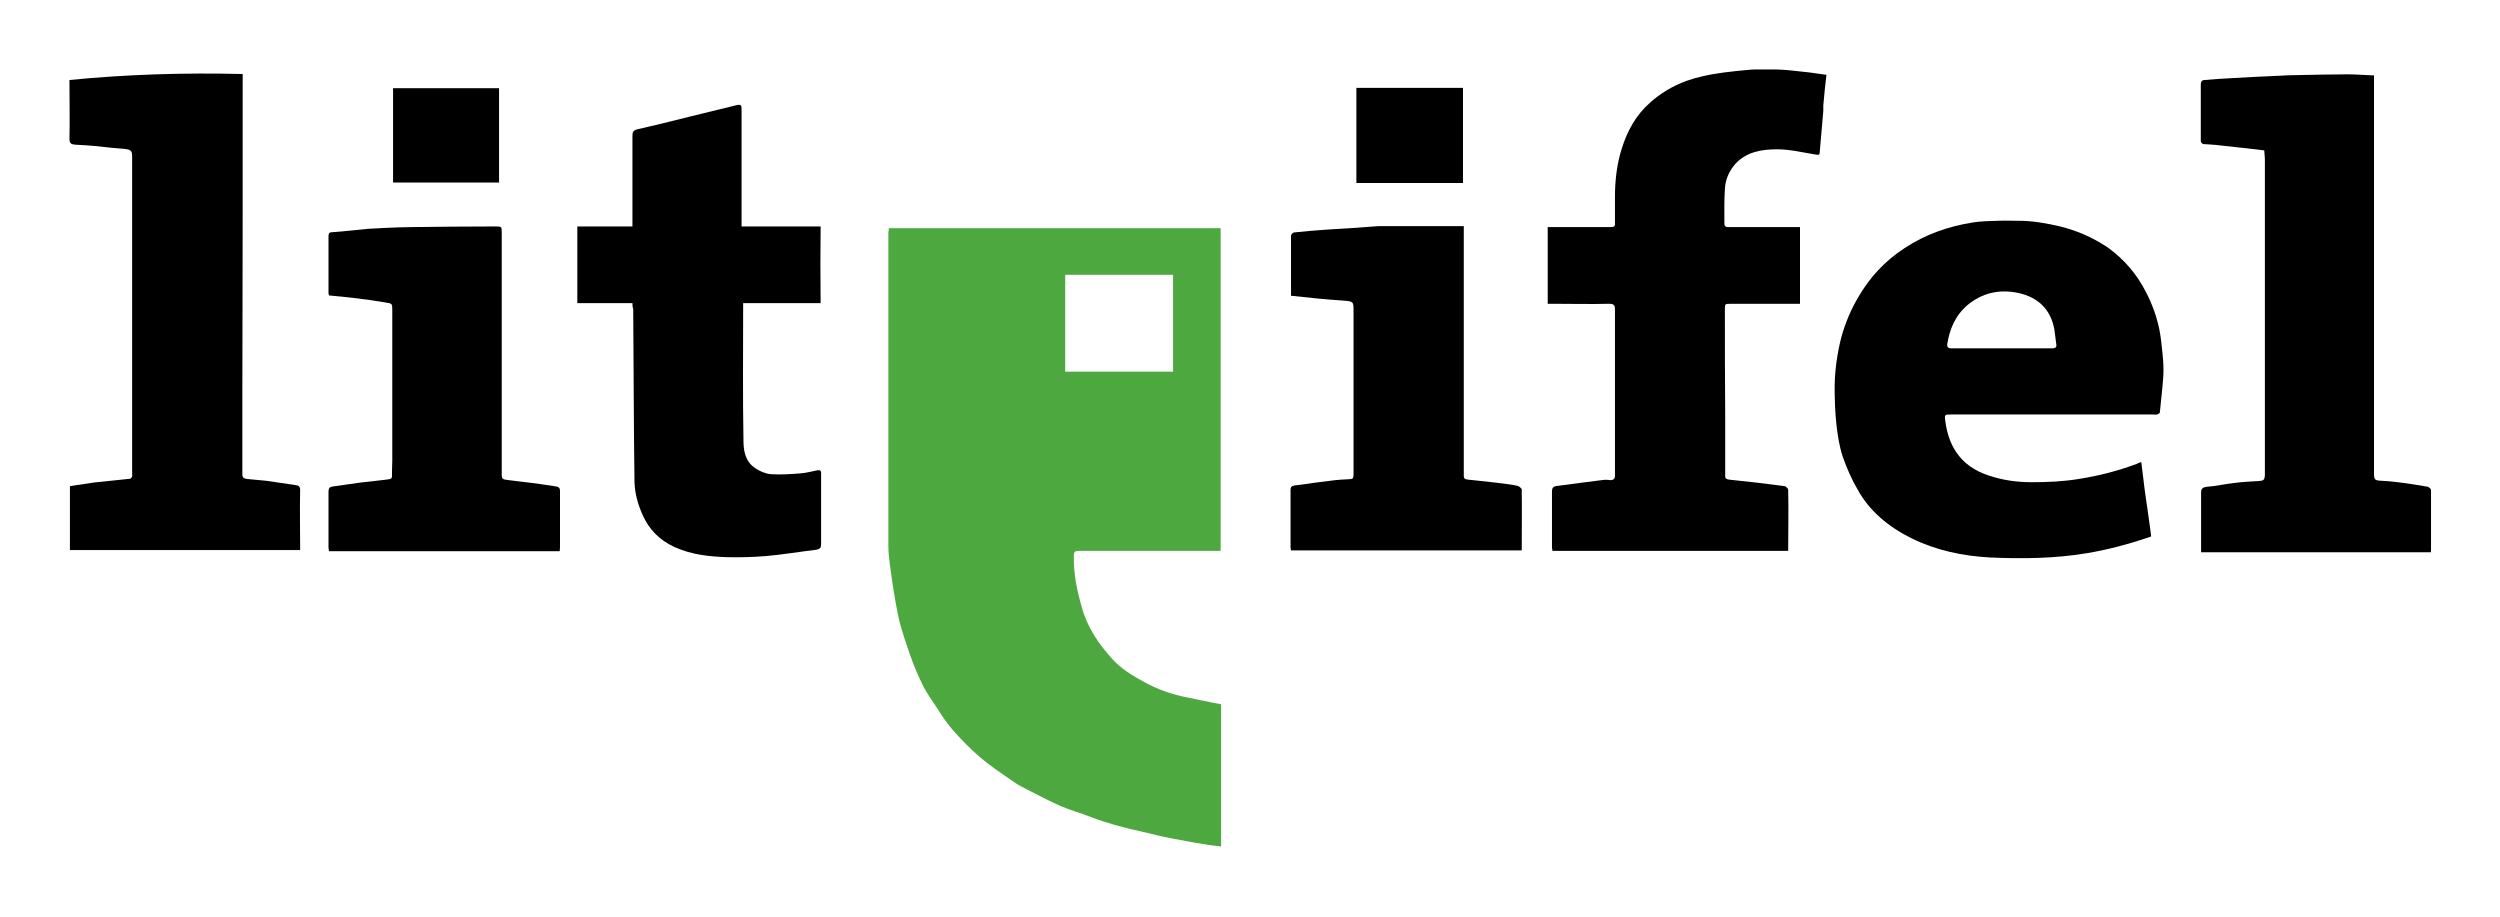
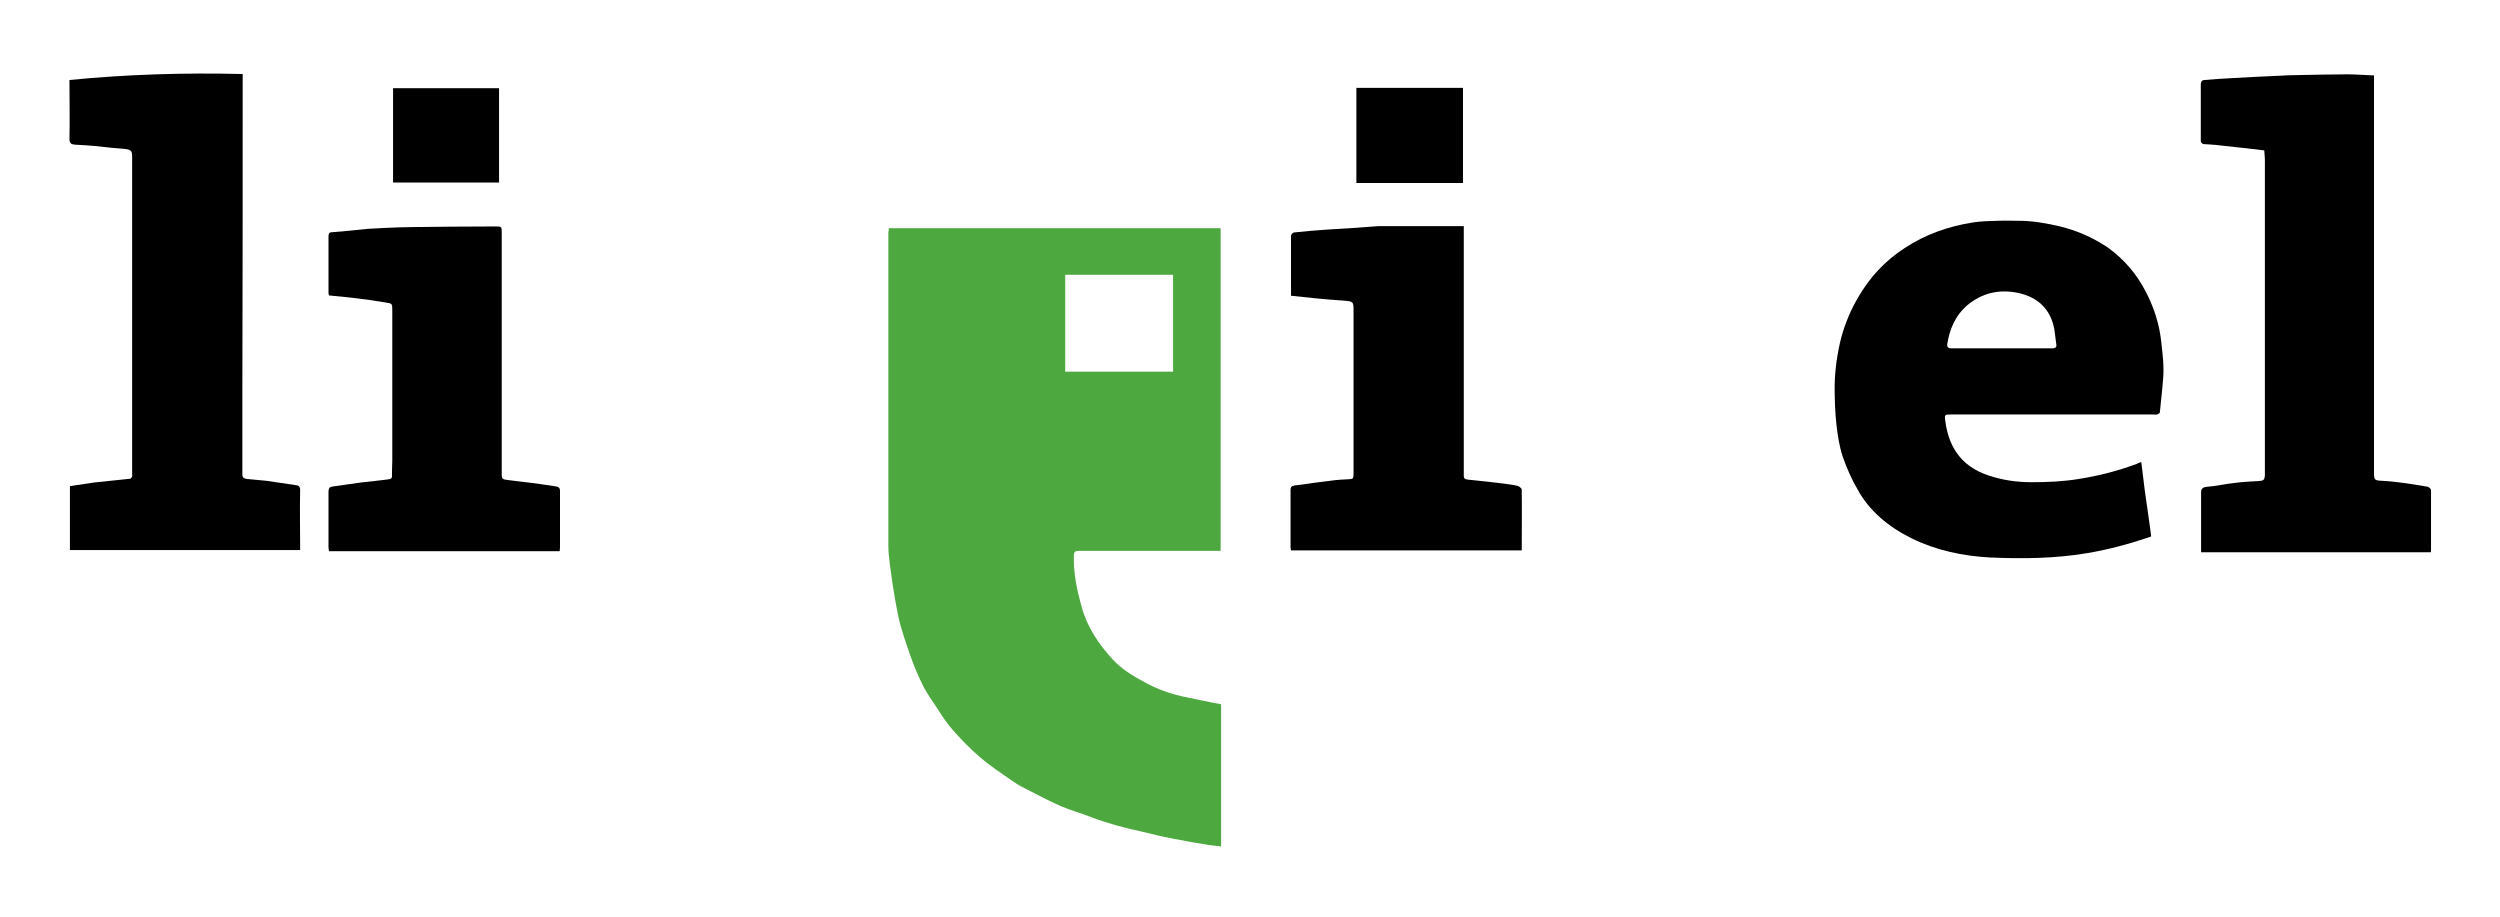
<svg xmlns="http://www.w3.org/2000/svg" xmlns:ns1="http://xml.openoffice.org/svg/export" version="1.2" width="158.75mm" height="58.21mm" viewBox="0 0 15875 5821" preserveAspectRatio="xMidYMid" fill-rule="evenodd" stroke-width="28.222" stroke-linejoin="round" xml:space="preserve">
  <defs class="ClipPathGroup">
    <clipPath id="presentation_clip_path" clipPathUnits="userSpaceOnUse">
      <rect x="0" y="0" width="15875" height="5821" />
    </clipPath>
    <clipPath id="presentation_clip_path_shrink" clipPathUnits="userSpaceOnUse">
      <rect x="15" y="5" width="15844" height="5810" />
    </clipPath>
  </defs>
  <defs class="TextShapeIndex">
    <g ns1:slide="id1" ns1:id-list="id3 id4 id5 id6 id7 id8 id9 id10 id11 id12" />
  </defs>
  <defs class="EmbeddedBulletChars">
    <g id="bullet-char-template-57356" transform="scale(0,-0)">
      <path d="M 580,1141 L 1163,571 580,0 -4,571 580,1141 Z" />
    </g>
    <g id="bullet-char-template-57354" transform="scale(0,-0)">
      <path d="M 8,1128 L 1137,1128 1137,0 8,0 8,1128 Z" />
    </g>
    <g id="bullet-char-template-10146" transform="scale(0,-0)">
      <path d="M 174,0 L 602,739 174,1481 1456,739 174,0 Z M 1358,739 L 309,1346 659,739 1358,739 Z" />
    </g>
    <g id="bullet-char-template-10132" transform="scale(0,-0)">
      <path d="M 2015,739 L 1276,0 717,0 1260,543 174,543 174,936 1260,936 717,1481 1274,1481 2015,739 Z" />
    </g>
    <g id="bullet-char-template-10007" transform="scale(0,-0)">
      <path d="M 0,-2 C -7,14 -16,27 -25,37 L 356,567 C 262,823 215,952 215,954 215,979 228,992 255,992 264,992 276,990 289,987 310,991 331,999 354,1012 L 381,999 492,748 772,1049 836,1024 860,1049 C 881,1039 901,1025 922,1006 886,937 835,863 770,784 769,783 710,716 594,584 L 774,223 C 774,196 753,168 711,139 L 727,119 C 717,90 699,76 672,76 641,76 570,178 457,381 L 164,-76 C 142,-110 111,-127 72,-127 30,-127 9,-110 8,-76 1,-67 -2,-52 -2,-32 -2,-23 -1,-13 0,-2 Z" />
    </g>
    <g id="bullet-char-template-10004" transform="scale(0,-0)">
      <path d="M 285,-33 C 182,-33 111,30 74,156 52,228 41,333 41,471 41,549 55,616 82,672 116,743 169,778 240,778 293,778 328,747 346,684 L 369,508 C 377,444 397,411 428,410 L 1163,1116 C 1174,1127 1196,1133 1229,1133 1271,1133 1292,1118 1292,1087 L 1292,965 C 1292,929 1282,901 1262,881 L 442,47 C 390,-6 338,-33 285,-33 Z" />
    </g>
    <g id="bullet-char-template-9679" transform="scale(0,-0)">
      <path d="M 813,0 C 632,0 489,54 383,161 276,268 223,411 223,592 223,773 276,916 383,1023 489,1130 632,1184 813,1184 992,1184 1136,1130 1245,1023 1353,916 1407,772 1407,592 1407,412 1353,268 1245,161 1136,54 992,0 813,0 Z" />
    </g>
    <g id="bullet-char-template-8226" transform="scale(0,-0)">
      <path d="M 346,457 C 273,457 209,483 155,535 101,586 74,649 74,723 74,796 101,859 155,911 209,963 273,989 346,989 419,989 480,963 531,910 582,859 608,796 608,723 608,648 583,586 532,535 482,483 420,457 346,457 Z" />
    </g>
    <g id="bullet-char-template-8211" transform="scale(0,-0)">
      <path d="M -4,459 L 1135,459 1135,606 -4,606 -4,459 Z" />
    </g>
    <g id="bullet-char-template-61548" transform="scale(0,-0)">
      <path d="M 173,740 C 173,903 231,1043 346,1159 462,1274 601,1332 765,1332 928,1332 1067,1274 1183,1159 1299,1043 1357,903 1357,740 1357,577 1299,437 1183,322 1067,206 928,148 765,148 601,148 462,206 346,322 231,437 173,577 173,740 Z" />
    </g>
  </defs>
  <g>
    <g id="id2" class="Master_Slide">
      <g id="bg-id2" class="Background" />
      <g id="bo-id2" class="BackgroundObjects" />
    </g>
  </g>
  <g class="SlideGroup">
    <g>
      <g id="container-id1">
        <g id="id1" class="Slide" clip-path="url(#presentation_clip_path)">
          <g class="Page">
            <g class="com.sun.star.drawing.ClosedBezierShape">
              <g id="id3">
                <rect class="BoundingBox" stroke="none" fill="none" x="9828" y="440" width="1772" height="3060" />
-                 <path fill="rgb(0,0,0)" stroke="none" d="M 11598,475 C 11590,542 11583,607 11578,670 11578,681 11578,692 11578,704 11570,791 11562,881 11555,969 11555,984 11548,984 11533,982 11450,969 11368,948 11285,948 11188,948 11090,964 11020,1040 10978,1088 10955,1144 10953,1202 10948,1274 10950,1348 10950,1420 10950,1442 10963,1442 10983,1442 11113,1442 11243,1442 11373,1442 11390,1442 11410,1442 11430,1442 11430,1604 11430,1766 11430,1929 11420,1929 11408,1929 11398,1929 11263,1929 11130,1929 10995,1929 10950,1929 10953,1929 10953,1968 10953,2188 10953,2408 10955,2630 10955,2747 10955,2863 10955,2977 10955,2993 10955,3008 10955,3024 10955,3040 10965,3044 10983,3046 11100,3058 11215,3071 11333,3087 11343,3089 11355,3103 11355,3112 11358,3240 11355,3367 11355,3498 10855,3498 10358,3498 9858,3498 9858,3491 9855,3482 9855,3475 9855,3356 9855,3240 9855,3121 9855,3096 9865,3087 9893,3085 9985,3073 10078,3060 10170,3049 10188,3046 10208,3046 10225,3049 10245,3049 10255,3040 10255,3022 10255,3017 10255,3013 10255,3008 10255,2661 10255,2311 10255,1963 10255,1936 10245,1929 10218,1929 10100,1932 9980,1929 9863,1929 9853,1929 9840,1929 9828,1929 9828,1768 9828,1445 9828,1445 L 9828,1442 C 9828,1442 10100,1442 10225,1442 10248,1442 10258,1438 10255,1415 10255,1359 10255,1303 10255,1247 10255,1157 10265,1065 10288,978 10318,870 10363,769 10445,683 10545,582 10668,515 10813,484 10903,463 10995,454 11088,445 11106,443 11124,442 11142,441 L 11283,441 C 11355,443 11425,454 11498,461 11528,466 11560,470 11598,475 Z" />
              </g>
            </g>
            <g class="com.sun.star.drawing.ClosedBezierShape">
              <g id="id4">
                <rect class="BoundingBox" stroke="none" fill="none" x="11650" y="1400" width="2090" height="2146" />
                <path fill="rgb(0,0,0)" stroke="none" d="M 13597,2934 C 13605,2990 13610,3044 13617,3096 13623,3143 13630,3190 13637,3237 13645,3289 13660,3406 13660,3406 13660,3406 13652,3410 13645,3412 13517,3455 13385,3491 13250,3513 13047,3547 12842,3549 12637,3540 12465,3531 12295,3495 12140,3419 11990,3345 11870,3244 11795,3107 11757,3042 11727,2972 11702,2902 11680,2836 11670,2769 11662,2702 11652,2616 11650,2531 11650,2446 11652,2345 11667,2241 11692,2143 11717,2053 11752,1968 11800,1887 11872,1763 11967,1658 12095,1575 12225,1489 12370,1438 12525,1413 12577,1404 12635,1404 12687,1402 12732,1400 12777,1402 12820,1402 12910,1402 12997,1418 13082,1438 13192,1465 13292,1510 13382,1570 13490,1647 13570,1743 13627,1855 13667,1932 13695,2010 13712,2093 13722,2143 13727,2194 13732,2246 13737,2293 13740,2343 13737,2390 13732,2466 13722,2542 13715,2619 13715,2623 13705,2630 13697,2632 13690,2634 13682,2632 13672,2632 13245,2632 12820,2632 12392,2632 12350,2632 12347,2632 12352,2668 12370,2814 12435,2957 12630,3020 12717,3049 12805,3062 12900,3062 13000,3062 13097,3058 13197,3042 13325,3022 13450,2990 13570,2945 13578,2939 13585,2939 13597,2934 Z M 12708,2212 C 12815,2212 12920,2212 13028,2212 13045,2212 13060,2210 13058,2190 13053,2156 13050,2125 13045,2091 13023,1972 12950,1889 12815,1860 12695,1835 12588,1860 12495,1936 12415,2004 12380,2091 12365,2185 12363,2203 12370,2212 12393,2212 12495,2212 12603,2212 12708,2212 Z" />
              </g>
            </g>
            <g class="com.sun.star.drawing.ClosedBezierShape">
              <g id="id5">
                <rect class="BoundingBox" stroke="none" fill="none" x="441" y="467" width="1466" height="3028" />
                <path fill="rgb(0,0,0)" stroke="none" d="M 444,3493 C 444,3359 444,3224 444,3087 494,3080 546,3071 596,3064 674,3055 751,3049 826,3040 831,3040 836,3031 839,3026 841,3020 839,3013 839,3006 839,2336 839,1665 839,993 839,957 831,951 794,946 734,942 674,935 614,928 569,924 523,921 481,919 454,917 441,912 441,883 444,760 441,636 441,508 806,472 1171,461 1541,470 1541,488 1541,504 1541,522 1541,1166 1541,1810 1539,2457 1539,2628 1539,2798 1539,2968 1539,2984 1539,2999 1539,3015 1539,3037 1556,3040 1574,3042 1614,3046 1651,3049 1691,3053 1751,3062 1814,3071 1874,3080 1896,3082 1906,3089 1906,3112 1903,3237 1906,3363 1906,3493 1416,3493 931,3493 444,3493 Z" />
              </g>
            </g>
            <g class="com.sun.star.drawing.ClosedBezierShape">
              <g id="id6">
                <rect class="BoundingBox" stroke="none" fill="none" x="13975" y="471" width="1464" height="3038" />
                <path fill="rgb(0,0,0)" stroke="none" d="M 14378,955 C 14283,944 14193,933 14103,924 14070,919 13993,915 13993,915 13993,915 13975,912 13975,894 13975,776 13975,654 13975,535 13975,520 13982,508 14000,508 14053,504 14105,499 14157,497 14263,490 14367,486 14475,481 14510,479 14545,477 14582,477 14690,475 14800,472 14907,472 14963,472 15017,477 15075,479 15075,490 15075,502 15075,515 15075,1346 15075,2176 15075,3008 15075,3046 15080,3051 15122,3053 15175,3055 15228,3062 15280,3069 15325,3076 15370,3082 15417,3091 15425,3094 15437,3105 15437,3112 15437,3242 15437,3370 15437,3500 15437,3502 15435,3502 15435,3507 14950,3507 14465,3507 13977,3507 13977,3498 13977,3489 13977,3480 13977,3363 13977,3246 13977,3127 13977,3103 13987,3094 14015,3091 14072,3087 14130,3073 14187,3067 14237,3060 14287,3058 14337,3055 14375,3053 14380,3049 14382,3015 14382,2988 14382,2961 14382,2934 14382,2304 14382,1671 14382,1040 14383,1009 14380,984 14378,955 Z" />
              </g>
            </g>
            <g class="com.sun.star.drawing.ClosedBezierShape">
              <g id="id7">
                <rect class="BoundingBox" stroke="none" fill="none" x="3665" y="665" width="1550" height="2876" />
-                 <path fill="rgb(0,0,0)" stroke="none" d="M 4016,1925 C 4016,1925 3769,1925 3666,1925 L 3666,1438 C 3766,1438 3914,1438 4016,1438 4016,1427 4016,1418 4016,1406 4016,1225 4016,1045 4016,863 4016,838 4021,827 4051,820 4159,796 4266,769 4374,742 4474,717 4576,692 4676,668 4704,661 4709,668 4709,692 4709,928 4709,1164 4709,1402 4709,1413 4709,1424 4709,1438 4721,1438 4731,1438 4744,1438 4886,1438 5211,1438 5211,1438 5209,1599 5209,1763 5211,1925 5211,1925 4904,1925 4769,1925 4754,1925 4739,1925 4719,1925 4719,1936 4719,1945 4719,1954 4719,2235 4716,2515 4721,2796 4721,2861 4731,2932 4799,2975 4826,2993 4861,3008 4894,3011 4956,3015 5019,3011 5081,3006 5119,3004 5154,2993 5191,2986 5209,2984 5214,2990 5214,3004 5214,3028 5214,3051 5214,3076 5214,3201 5214,3327 5214,3453 5214,3475 5211,3486 5181,3491 5074,3504 4969,3522 4864,3531 4781,3538 4696,3540 4614,3538 4501,3534 4391,3522 4286,3475 4186,3430 4119,3359 4079,3266 4049,3199 4031,3130 4029,3060 4024,2695 4024,2327 4021,1961 4016,1950 4016,1938 4016,1925 Z" />
              </g>
            </g>
            <g class="com.sun.star.drawing.ClosedBezierShape">
              <g id="id8">
                <rect class="BoundingBox" stroke="none" fill="none" x="8195" y="1435" width="1471" height="2062" />
                <path fill="rgb(0,0,0)" stroke="none" d="M 8198,1878 C 8198,1750 8198,1624 8198,1496 8198,1489 8210,1476 8218,1476 8288,1469 8358,1462 8425,1458 8535,1451 8643,1445 8753,1436 8763,1436 8773,1436 8783,1436 8943,1436 9103,1436 9263,1436 9273,1436 9283,1436 9295,1436 9295,1449 9295,1458 9295,1467 9295,1954 9295,2441 9295,2927 9295,2959 9295,2988 9295,3020 9295,3040 9303,3044 9325,3046 9400,3053 9475,3062 9550,3071 9580,3076 9608,3078 9635,3085 9645,3087 9663,3100 9663,3109 9665,3237 9663,3365 9663,3495 9173,3495 8685,3495 8198,3495 8198,3489 8195,3484 8195,3477 8195,3356 8195,3235 8195,3112 8195,3091 8203,3085 8225,3082 8285,3076 8348,3064 8408,3058 8453,3051 8500,3046 8548,3044 8595,3042 8595,3044 8595,2999 8595,2945 8595,2893 8595,2836 8595,2547 8595,2259 8595,1970 8595,1916 8593,1914 8533,1909 8425,1902 8313,1891 8198,1878 Z" />
              </g>
            </g>
            <g class="com.sun.star.drawing.ClosedBezierShape">
              <g id="id9">
                <rect class="BoundingBox" stroke="none" fill="none" x="2085" y="1437" width="1472" height="2065" />
                <path fill="rgb(0,0,0)" stroke="none" d="M 2089,1876 C 2089,1873 2086,1867 2086,1862 2086,1741 2086,1620 2086,1501 2086,1480 2091,1474 2116,1474 2189,1469 2264,1460 2336,1453 2374,1451 2414,1449 2451,1447 2506,1445 2561,1442 2616,1442 2791,1440 2969,1438 3144,1438 3184,1438 3186,1438 3186,1474 3186,1983 3186,2493 3186,3004 3186,3044 3189,3044 3231,3049 3331,3060 3431,3073 3531,3089 3546,3091 3556,3098 3556,3116 3556,3235 3556,3356 3556,3475 3556,3484 3554,3491 3554,3500 3066,3500 2579,3500 2089,3500 2089,3493 2086,3484 2086,3477 2086,3358 2086,3240 2086,3121 2086,3100 2094,3091 2114,3089 2174,3080 2231,3073 2291,3064 2344,3058 2396,3053 2449,3046 2491,3042 2491,3040 2489,2999 2489,2975 2491,2948 2491,2923 2491,2605 2491,2286 2491,1968 2491,1927 2491,1927 2443,1920 2326,1900 2211,1887 2089,1876 Z" />
              </g>
            </g>
            <g class="com.sun.star.drawing.ClosedBezierShape">
              <g id="id10">
                <rect class="BoundingBox" stroke="none" fill="none" x="8613" y="557" width="679" height="606" />
                <path fill="rgb(0,0,0)" stroke="none" d="M 8613,558 C 8838,558 9063,558 9290,558 9290,760 9290,960 9290,1162 9065,1162 8840,1162 8613,1162 8613,960 8613,760 8613,558 Z" />
              </g>
            </g>
            <g class="com.sun.star.drawing.ClosedBezierShape">
              <g id="id11">
                <rect class="BoundingBox" stroke="none" fill="none" x="2495" y="559" width="675" height="601" />
                <path fill="rgb(0,0,0)" stroke="none" d="M 2496,560 C 2721,560 2944,560 3169,560 3169,760 3169,960 3169,1159 2946,1159 2721,1159 2496,1159 2496,960 2496,762 2496,560 Z" />
              </g>
            </g>
            <g class="com.sun.star.drawing.ClosedBezierShape">
              <g id="id12">
                <rect class="BoundingBox" stroke="none" fill="none" x="5640" y="1448" width="2115" height="3929" />
                <path fill="rgb(78,168,64)" stroke="none" d="M 5644,1449 C 6346,1449 7046,1449 7751,1449 7751,1460 7751,1469 7751,1478 7751,2140 7751,2803 7751,3464 L 7751,3498 C 7751,3498 7141,3498 6854,3498 6826,3498 6819,3504 6819,3529 6816,3641 6839,3749 6869,3855 6904,3983 6976,4090 7069,4191 7124,4250 7194,4292 7266,4331 7351,4378 7444,4411 7541,4429 7611,4443 7681,4459 7754,4472 7754,4768 7754,5069 7754,5375 7719,5370 7683,5368 7649,5361 7576,5350 7506,5336 7436,5323 7376,5312 7316,5296 7256,5282 7144,5258 7034,5229 6926,5188 6864,5163 6799,5146 6736,5119 6669,5089 6604,5056 6539,5022 6504,5004 6466,4986 6436,4964 6364,4914 6289,4865 6224,4809 6161,4755 6104,4697 6049,4634 6011,4591 5979,4542 5949,4494 5919,4450 5889,4407 5864,4360 5834,4299 5806,4236 5784,4173 5759,4102 5734,4030 5714,3956 5701,3906 5694,3857 5684,3808 5671,3733 5661,3662 5651,3587 5646,3547 5641,3507 5641,3464 5641,2800 5641,2136 5641,1471 5644,1469 5644,1460 5644,1449 Z M 7449,1745 C 7221,1745 6991,1745 6764,1745 6764,1952 6764,2156 6764,2360 6994,2360 7221,2360 7449,2360 7449,2154 7449,1950 7449,1745 Z" />
              </g>
            </g>
          </g>
        </g>
      </g>
    </g>
  </g>
</svg>